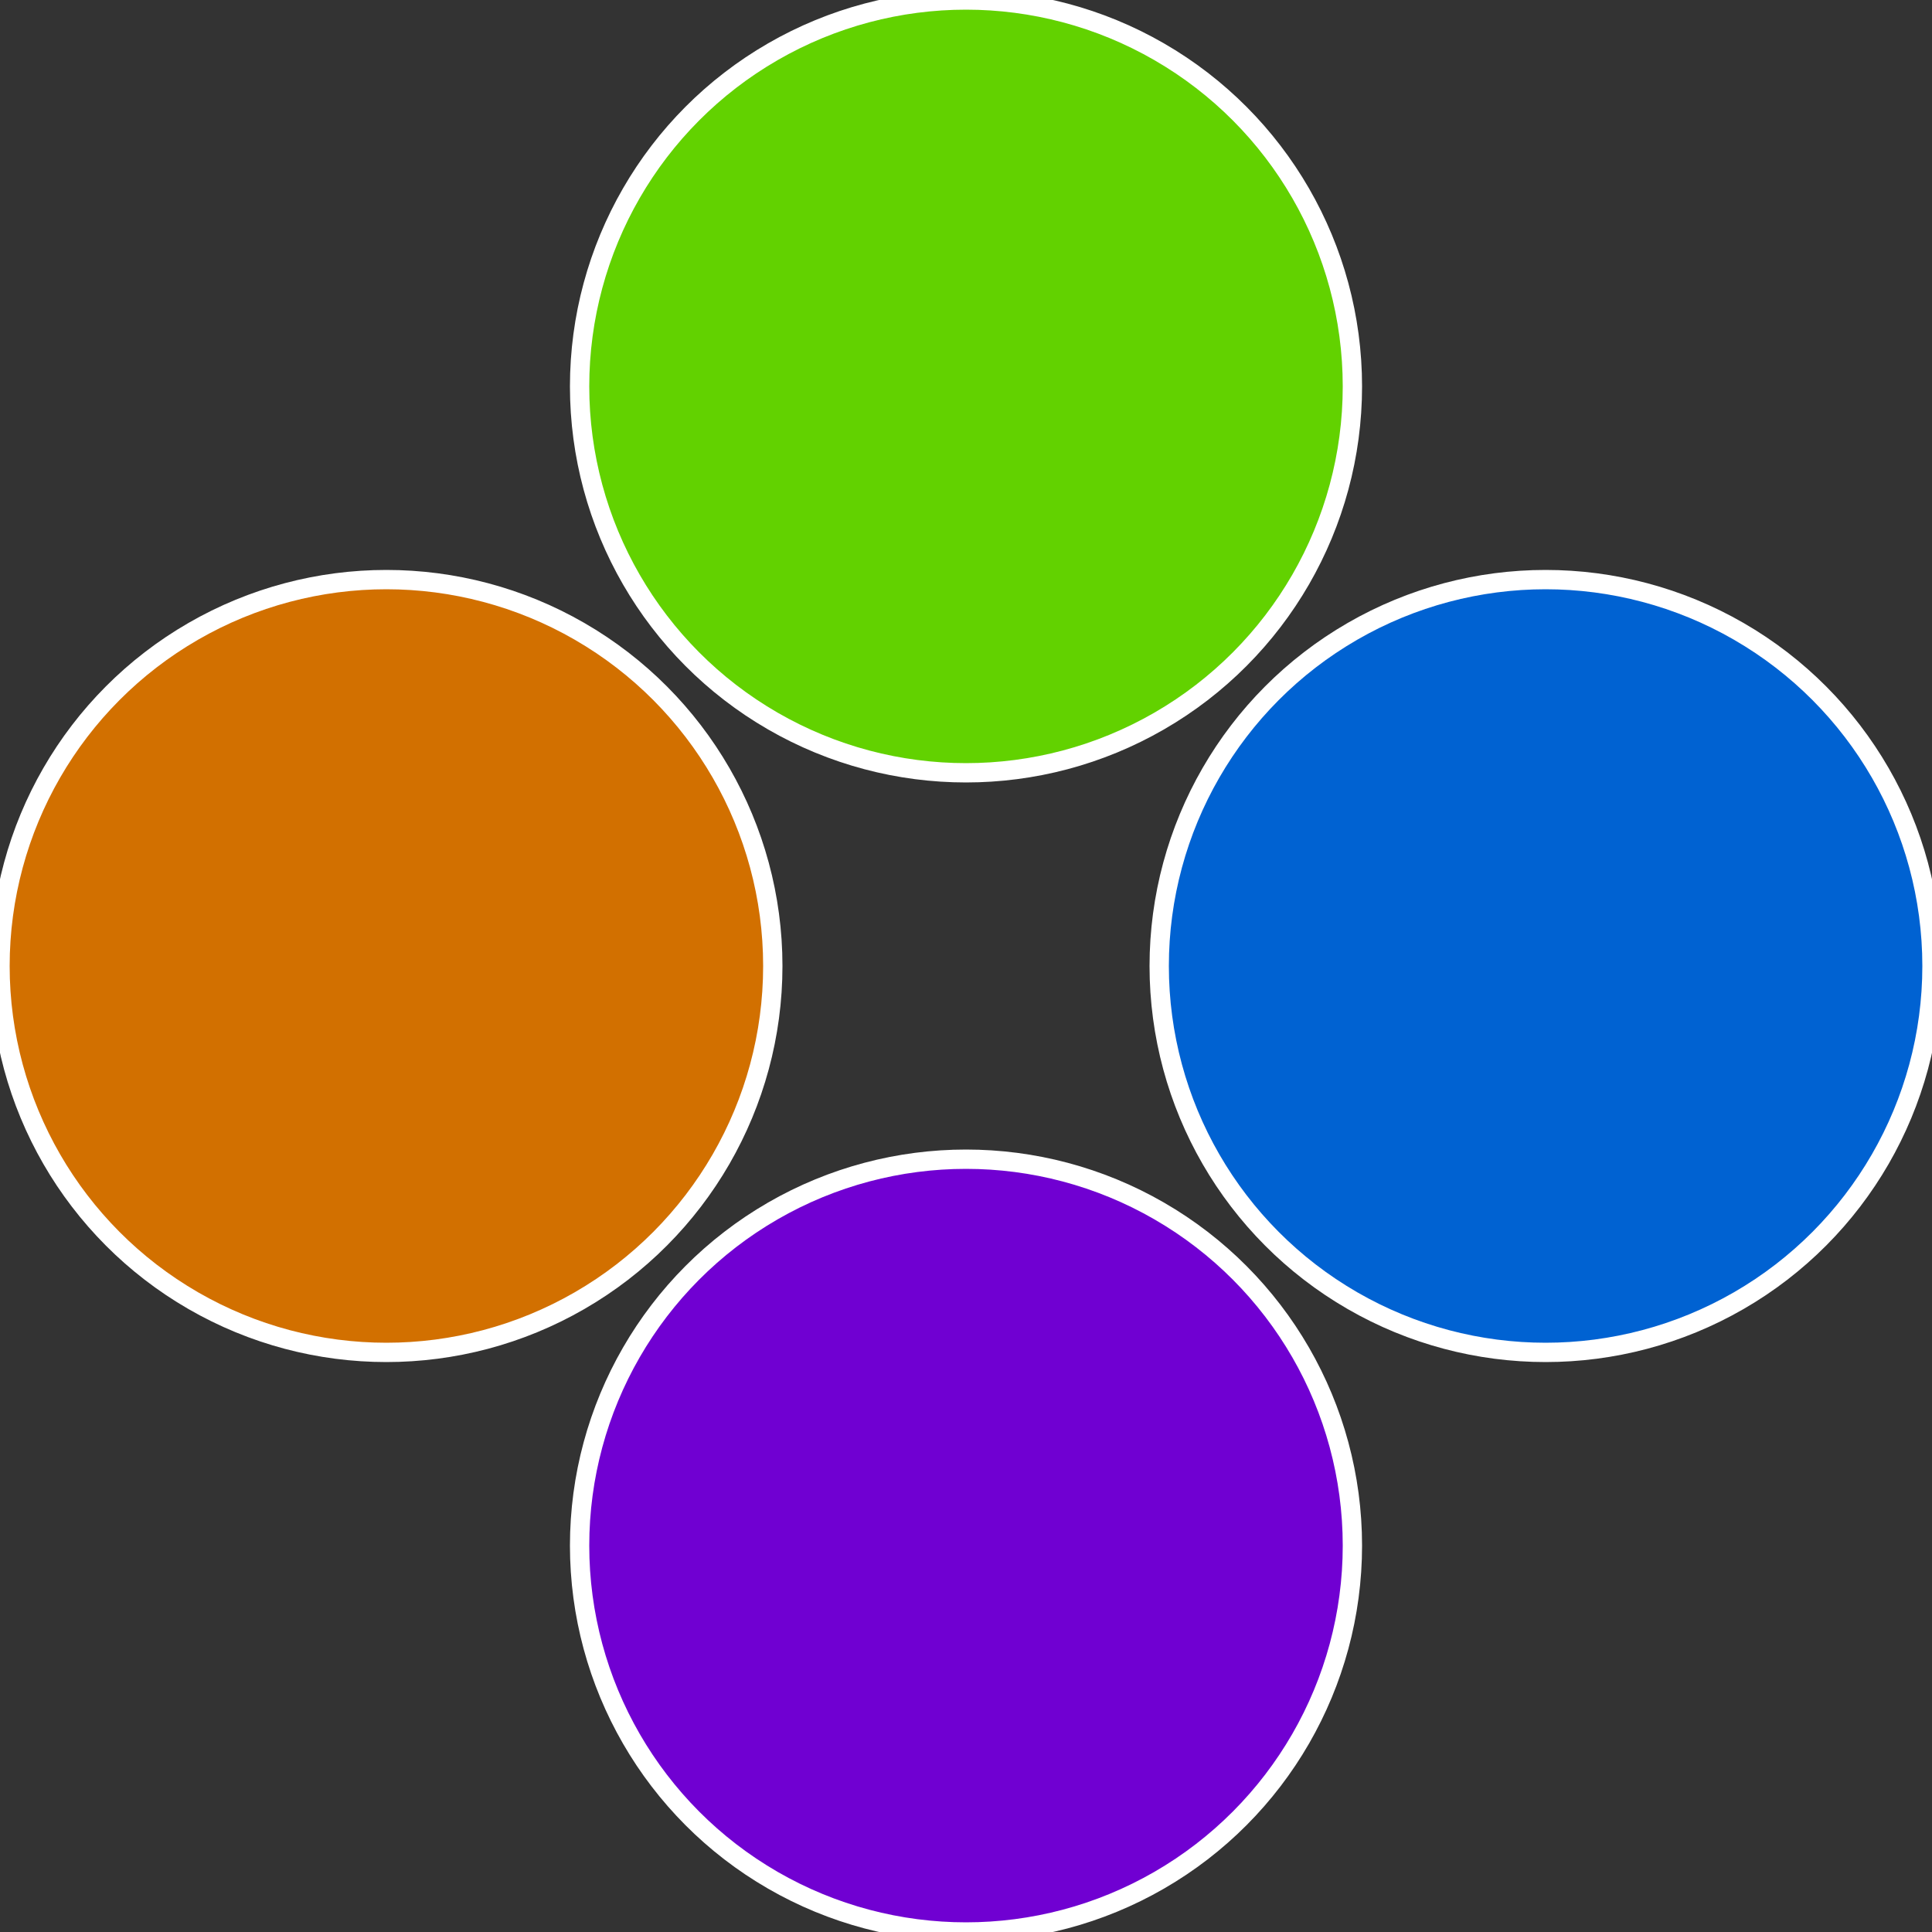
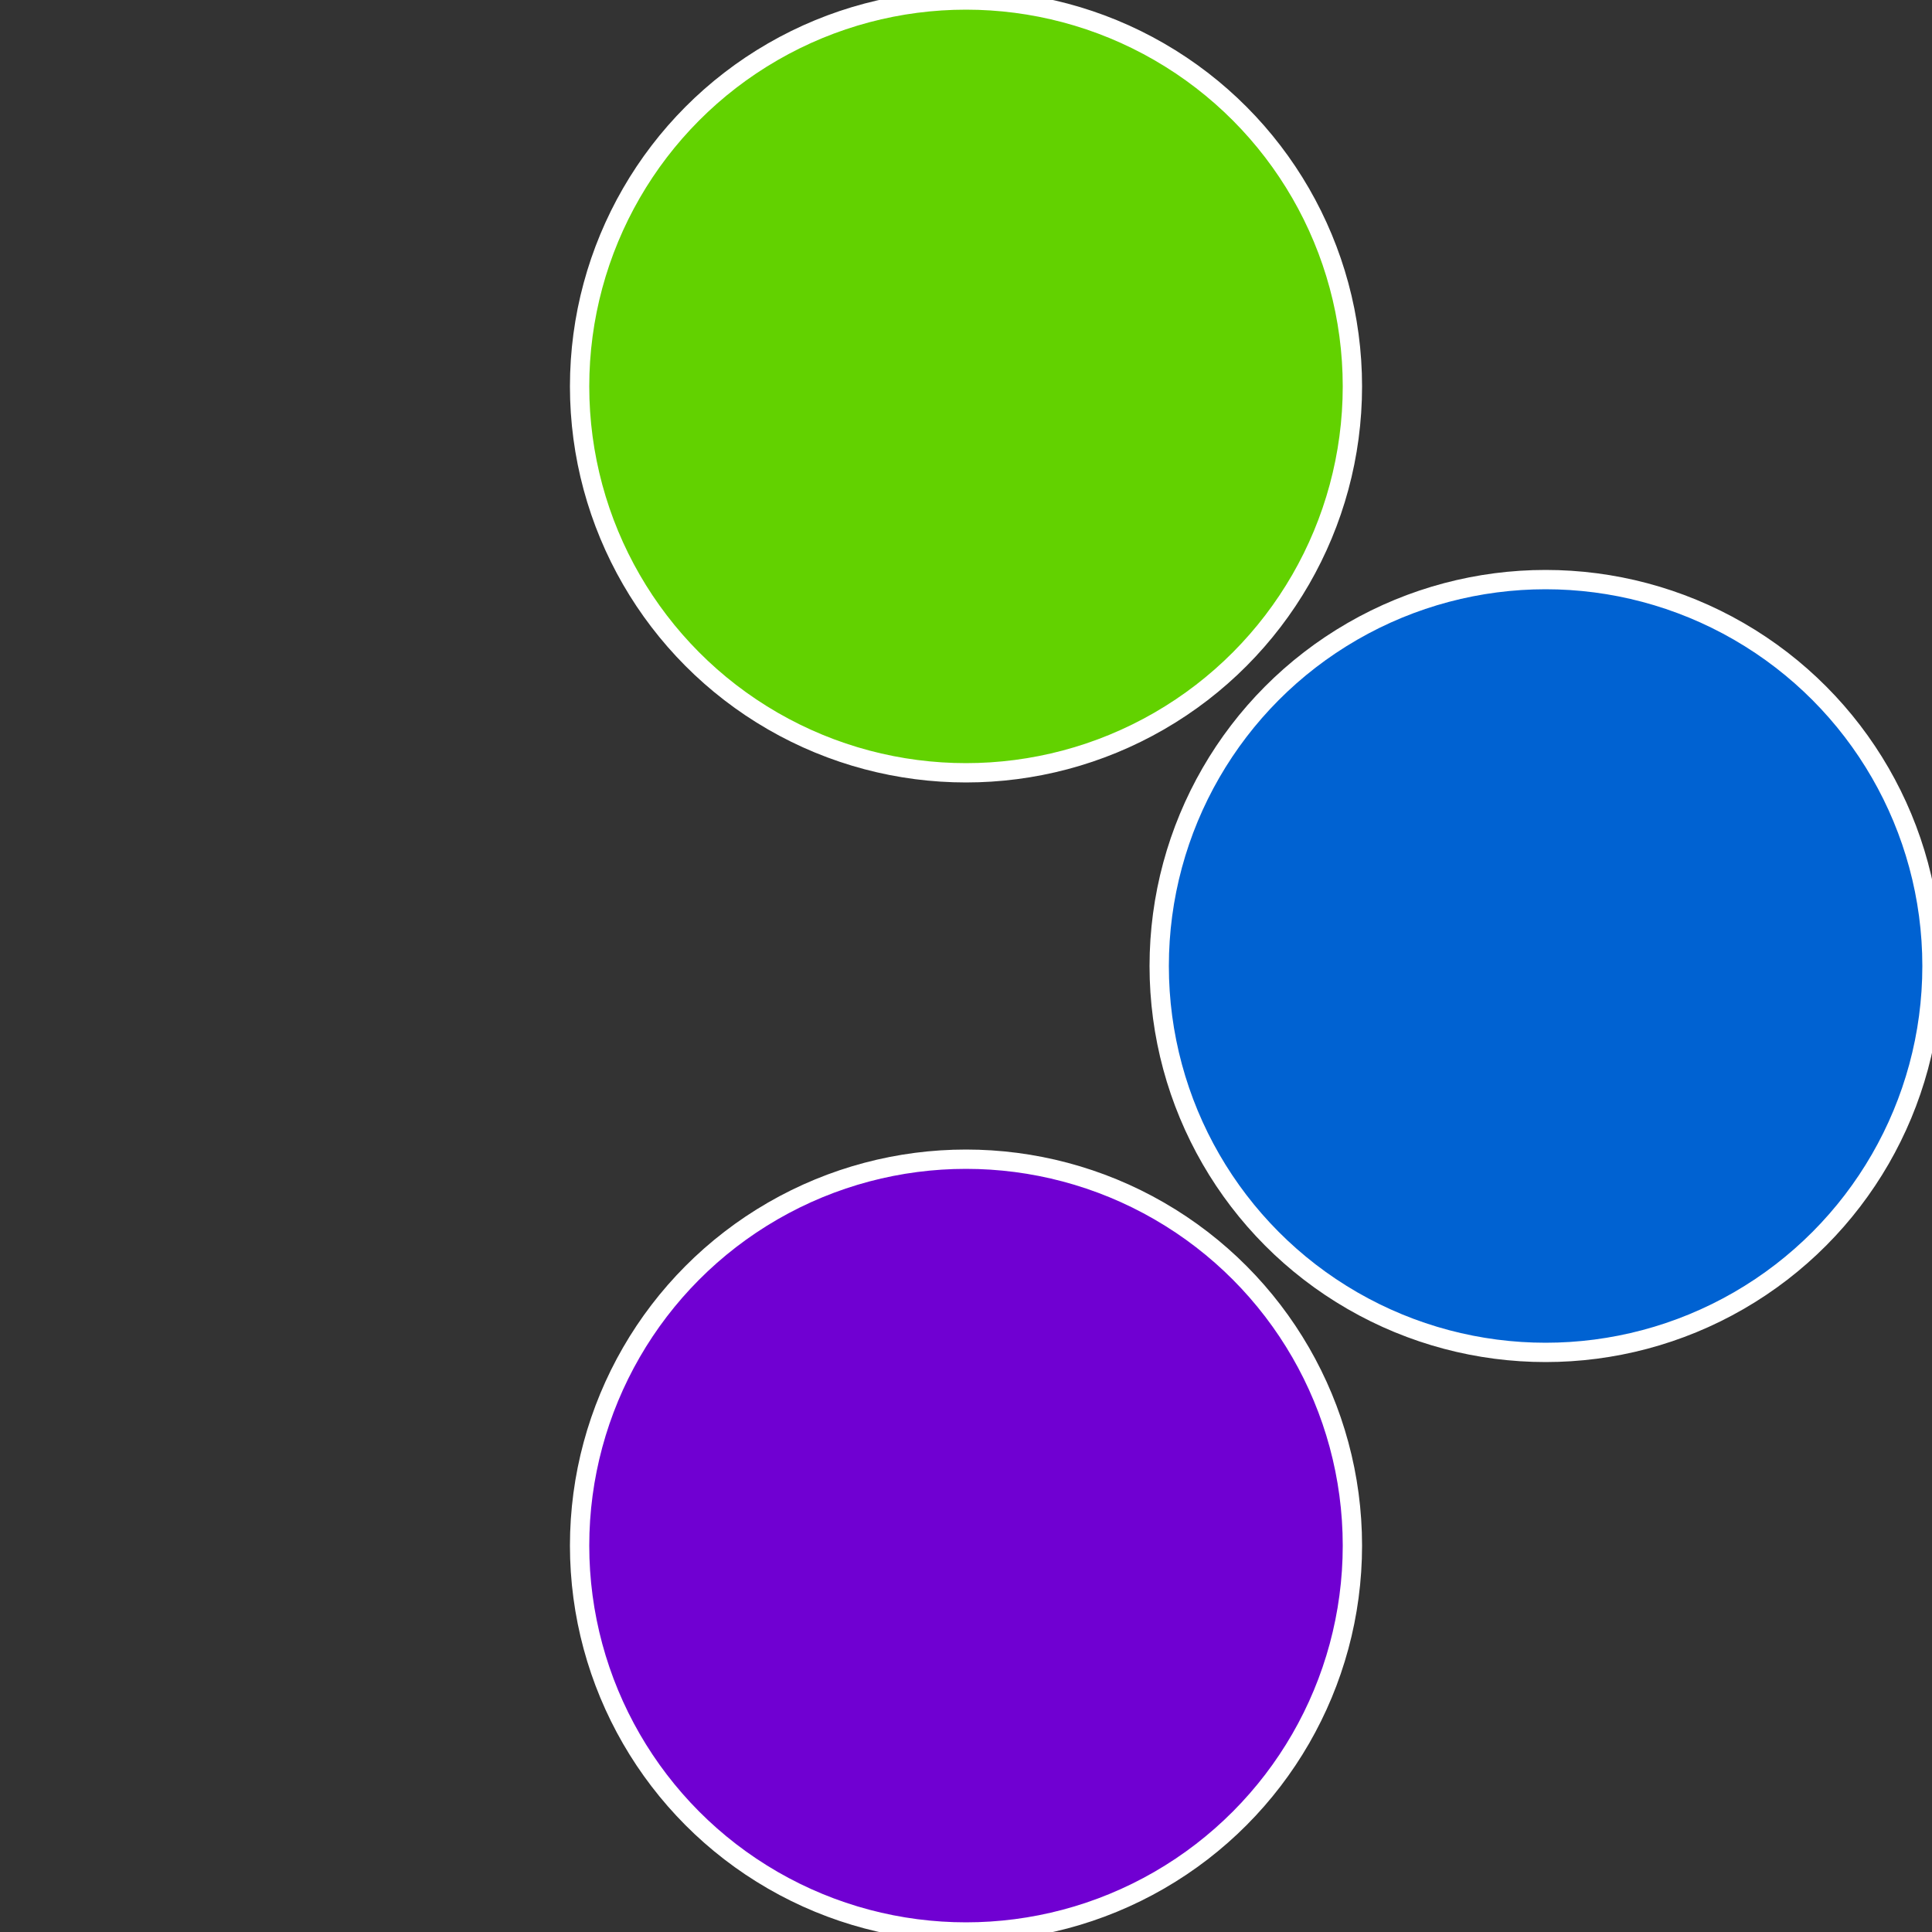
<svg xmlns="http://www.w3.org/2000/svg" width="500" height="500" viewBox="-1 -1 2 2">
  <rect x="-1" y="-1" width="2" height="2" fill="#333333" stroke="none" />
  <circle cx="0.6" cy="0" r="0.4" fill="#0062d2" stroke="#fff" stroke-width="1%" />
  <circle cx="3.6739403974421E-17" cy="0.6" r="0.4" fill="#7000d2" stroke="#fff" stroke-width="1%" />
-   <circle cx="-0.6" cy="7.3478807948841E-17" r="0.4" fill="#d27000" stroke="#fff" stroke-width="1%" />
  <circle cx="-1.1021821192326E-16" cy="-0.6" r="0.4" fill="#62d200" stroke="#fff" stroke-width="1%" />
</svg>